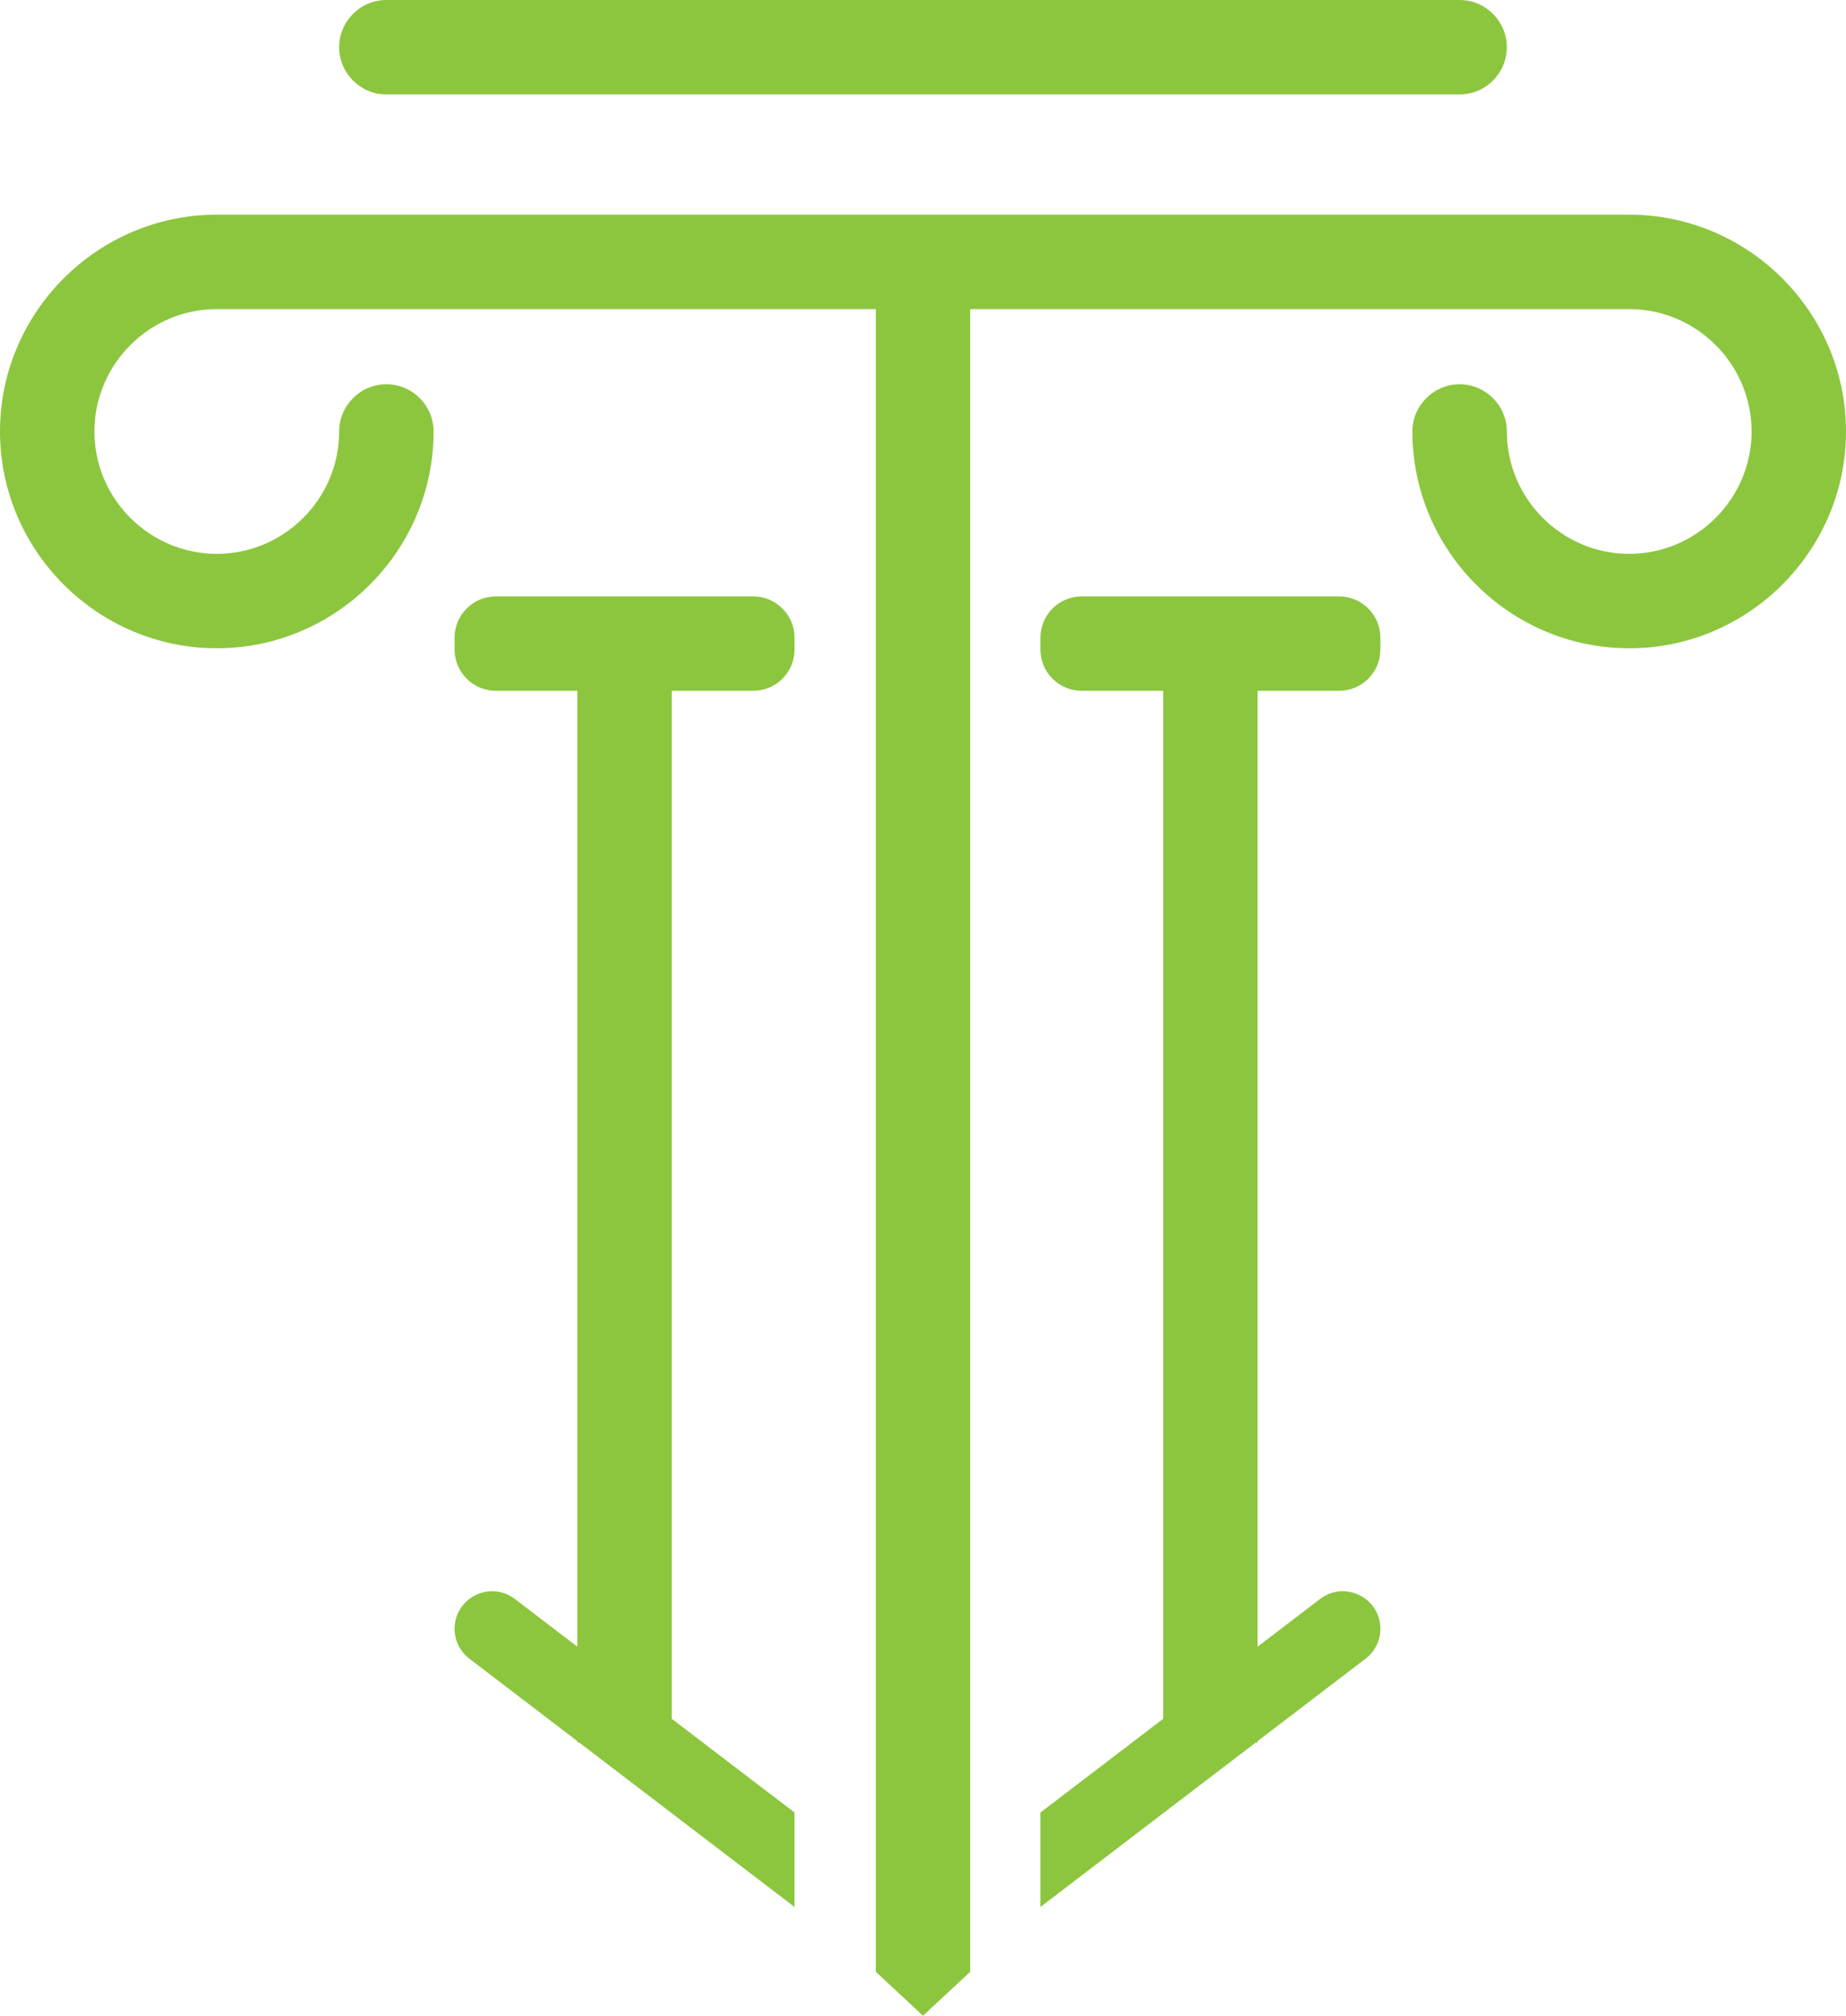
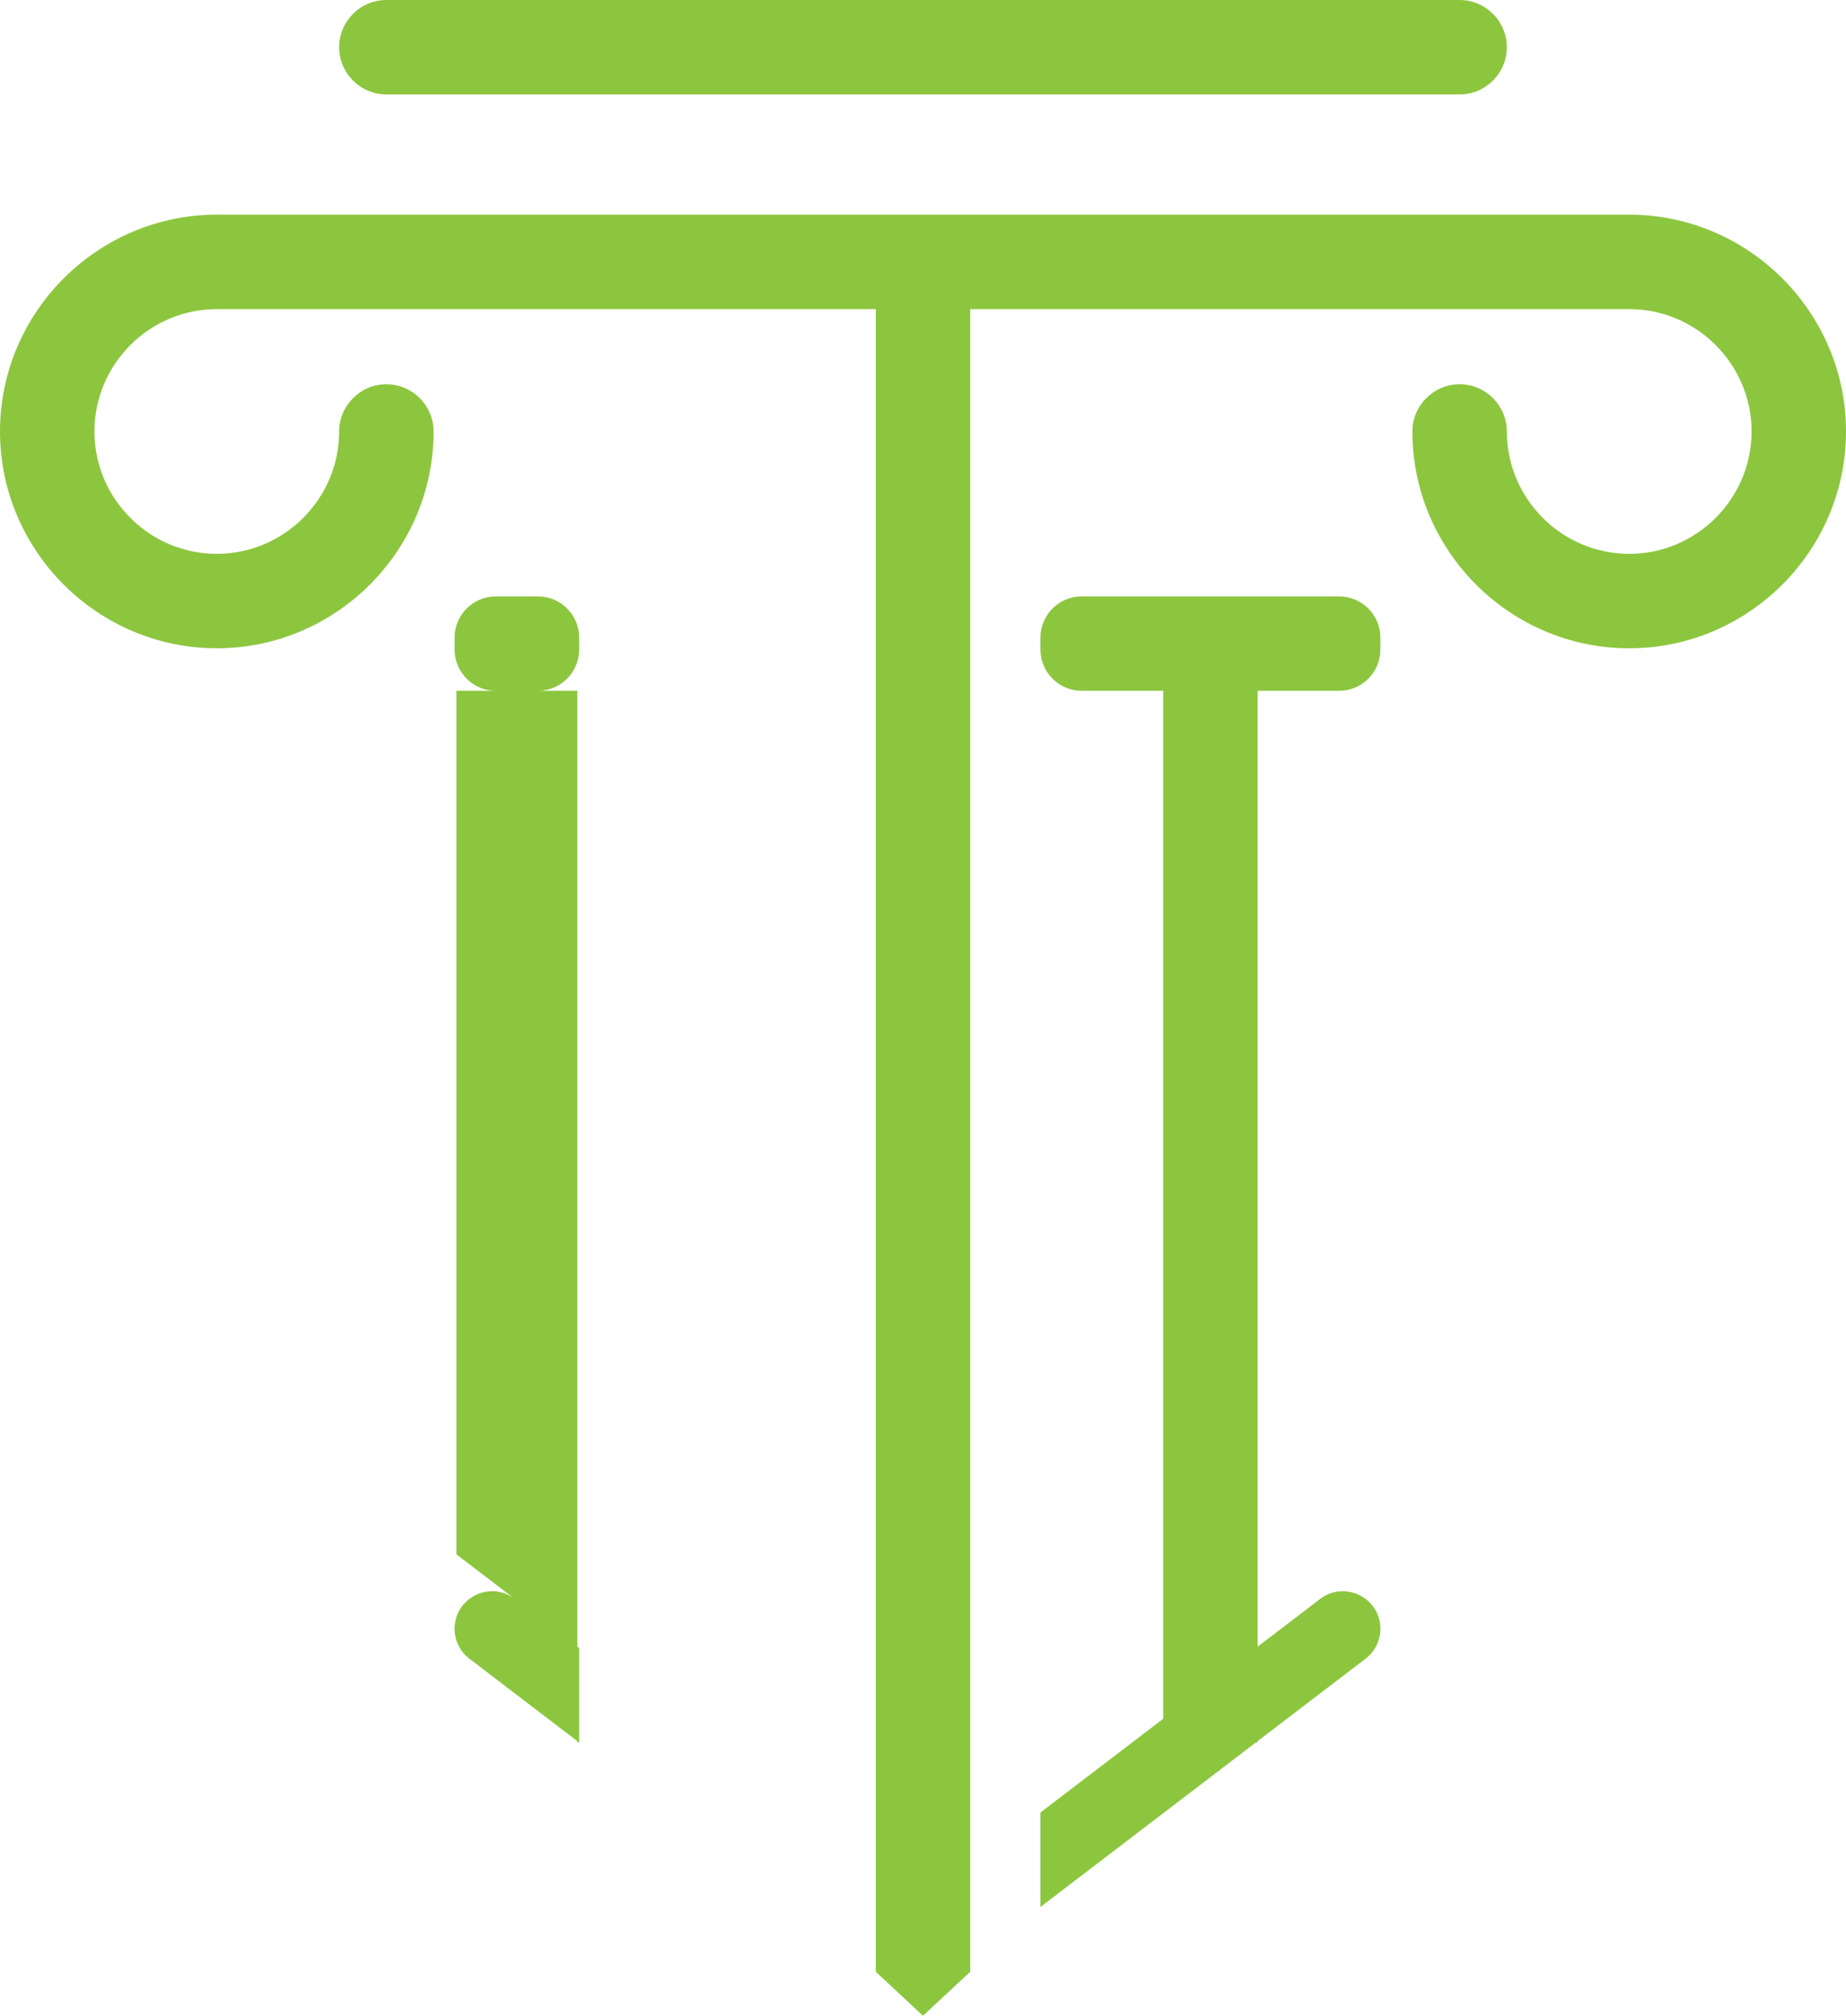
<svg xmlns="http://www.w3.org/2000/svg" id="uuid-8c9a08c9-9bea-4aa0-91aa-b53feba1e07d" viewBox="0 0 200 218.372">
-   <path d="M200,46.744c0,12.919-10.57,23.488-23.489,23.488s-23.488-10.569-23.488-23.488v-0c0-2.814,2.302-5.116,5.116-5.116h.001c2.814,0,5.116,2.302,5.116,5.116v0l-0,.017c.009,7.284,5.97,13.239,13.256,13.239h.002c7.291,0,13.256-5.965,13.256-13.256v-.002c0-7.291-5.964-13.255-13.256-13.255H105.116V213.612l-5.115,4.76-5.116-4.76V33.487H23.487c-7.291,0-13.256,5.964-13.256,13.255v.002c0,7.291,5.965,13.256,13.256,13.256h.002c7.291,0,13.256-5.965,13.256-13.256v-.001c0-2.814,2.302-5.116,5.116-5.116h0c2.814,0,5.116,2.302,5.116,5.116v0c0,12.919-10.569,23.488-23.489,23.488S0,59.662,0,46.744,10.569,23.256,23.488,23.256H176.511c12.919,0,23.489,10.569,23.489,23.488ZM41.86,10.232h116.279c2.814,0,5.116-2.302,5.116-5.116s-2.302-5.116-5.116-5.116H41.86c-2.814,0-5.116,2.302-5.116,5.116s2.302,5.116,5.116,5.116Zm39.743,54.376h-27.877c-2.472,0-4.476,2.004-4.476,4.476v1.279c0,2.472,2.004,4.476,4.476,4.476h8.823v103.551l-6.765-5.166c-2.676-2.043-6.534-.135-6.534,3.232,0,1.268,.591,2.463,1.598,3.232l11.701,8.934v.152h.199l23.332,17.815v-10.232l-13.299-10.154V74.839h8.823c2.472,0,4.476-2.004,4.476-4.476v-1.279c0-2.472-2.004-4.476-4.476-4.476Zm63.473,0h-27.877c-2.472,0-4.476,2.004-4.476,4.476v1.279c0,2.472,2.004,4.476,4.476,4.476h8.823v111.363l-13.299,10.154v10.232l23.332-17.815h.199v-.152l11.701-8.934c1.007-.769,1.598-1.964,1.598-3.232,0-3.367-3.858-5.275-6.534-3.232l-6.765,5.166V74.839h8.823c2.472,0,4.476-2.004,4.476-4.476v-1.279c0-2.472-2.004-4.476-4.476-4.476Z" fill="#8cc63e" />
+   <path d="M200,46.744c0,12.919-10.57,23.488-23.489,23.488s-23.488-10.569-23.488-23.488v-0c0-2.814,2.302-5.116,5.116-5.116h.001c2.814,0,5.116,2.302,5.116,5.116v0l-0,.017c.009,7.284,5.97,13.239,13.256,13.239h.002c7.291,0,13.256-5.965,13.256-13.256v-.002c0-7.291-5.964-13.255-13.256-13.255H105.116V213.612l-5.115,4.76-5.116-4.76V33.487H23.487c-7.291,0-13.256,5.964-13.256,13.255v.002c0,7.291,5.965,13.256,13.256,13.256h.002c7.291,0,13.256-5.965,13.256-13.256v-.001c0-2.814,2.302-5.116,5.116-5.116h0c2.814,0,5.116,2.302,5.116,5.116v0c0,12.919-10.569,23.488-23.489,23.488S0,59.662,0,46.744,10.569,23.256,23.488,23.256H176.511c12.919,0,23.489,10.569,23.489,23.488ZM41.86,10.232h116.279c2.814,0,5.116-2.302,5.116-5.116s-2.302-5.116-5.116-5.116H41.86c-2.814,0-5.116,2.302-5.116,5.116s2.302,5.116,5.116,5.116Zm39.743,54.376h-27.877c-2.472,0-4.476,2.004-4.476,4.476v1.279c0,2.472,2.004,4.476,4.476,4.476h8.823v103.551l-6.765-5.166c-2.676-2.043-6.534-.135-6.534,3.232,0,1.268,.591,2.463,1.598,3.232l11.701,8.934v.152h.199v-10.232l-13.299-10.154V74.839h8.823c2.472,0,4.476-2.004,4.476-4.476v-1.279c0-2.472-2.004-4.476-4.476-4.476Zm63.473,0h-27.877c-2.472,0-4.476,2.004-4.476,4.476v1.279c0,2.472,2.004,4.476,4.476,4.476h8.823v111.363l-13.299,10.154v10.232l23.332-17.815h.199v-.152l11.701-8.934c1.007-.769,1.598-1.964,1.598-3.232,0-3.367-3.858-5.275-6.534-3.232l-6.765,5.166V74.839h8.823c2.472,0,4.476-2.004,4.476-4.476v-1.279c0-2.472-2.004-4.476-4.476-4.476Z" fill="#8cc63e" />
</svg>